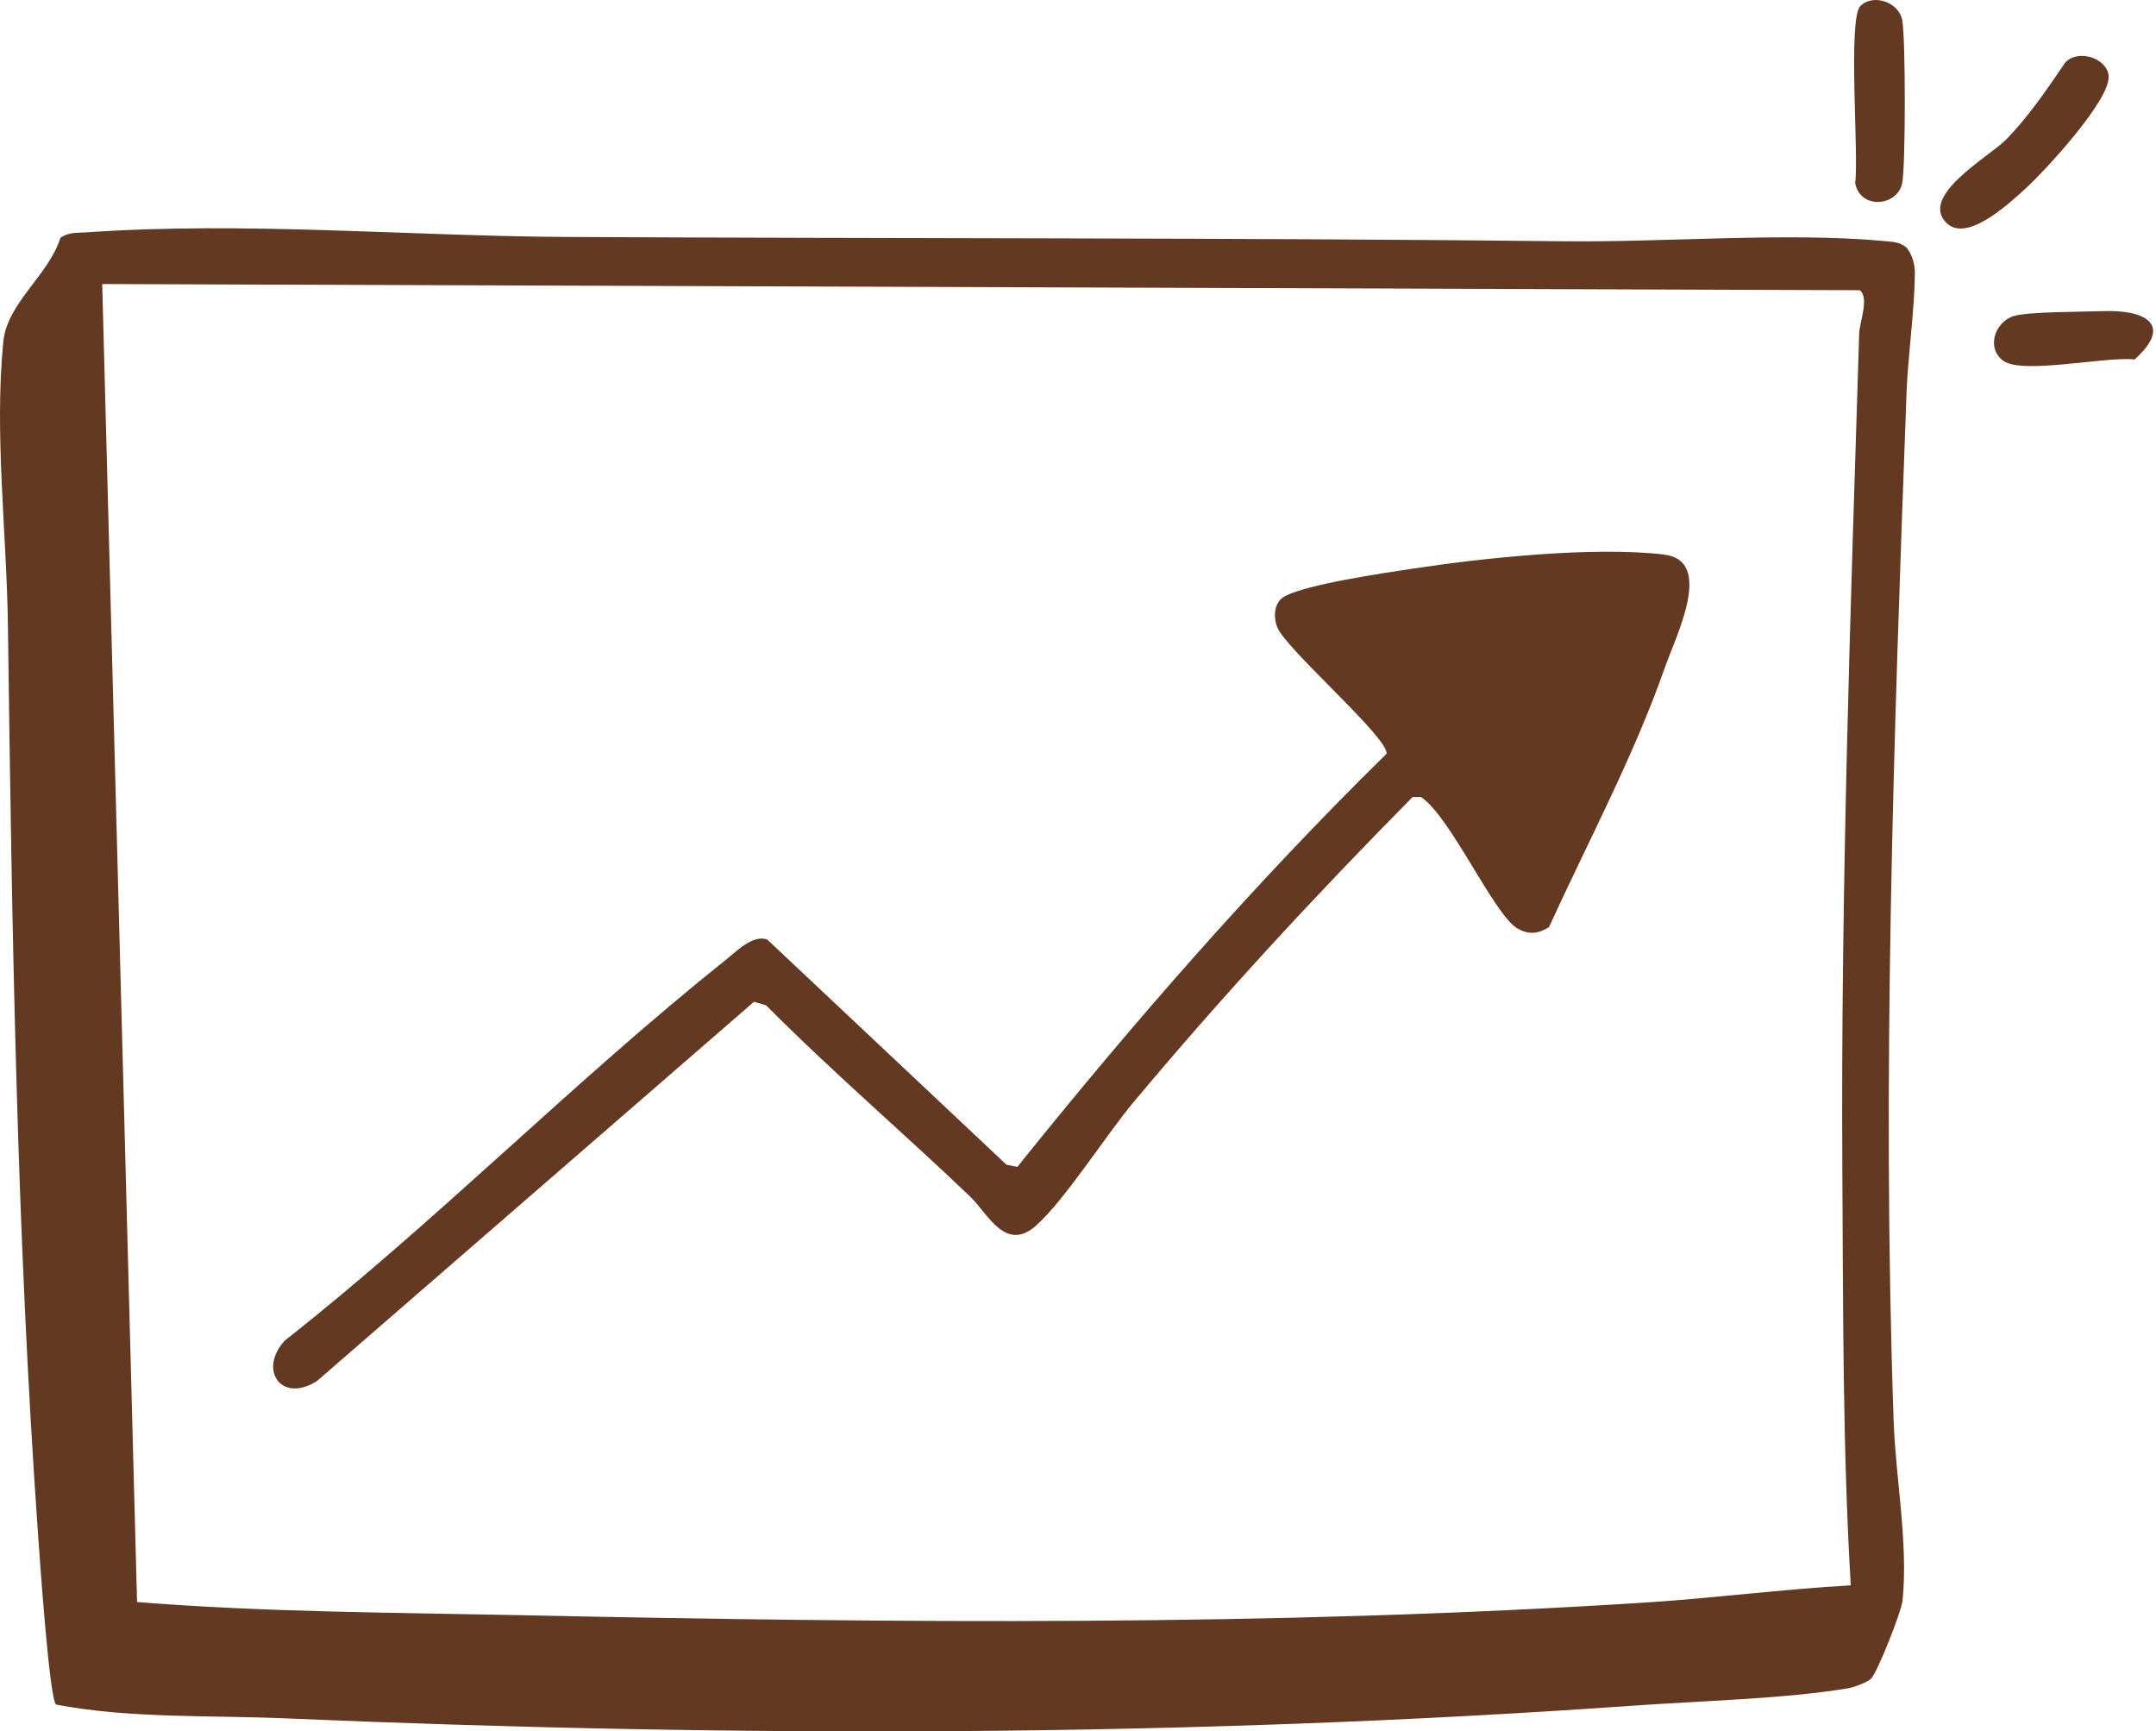
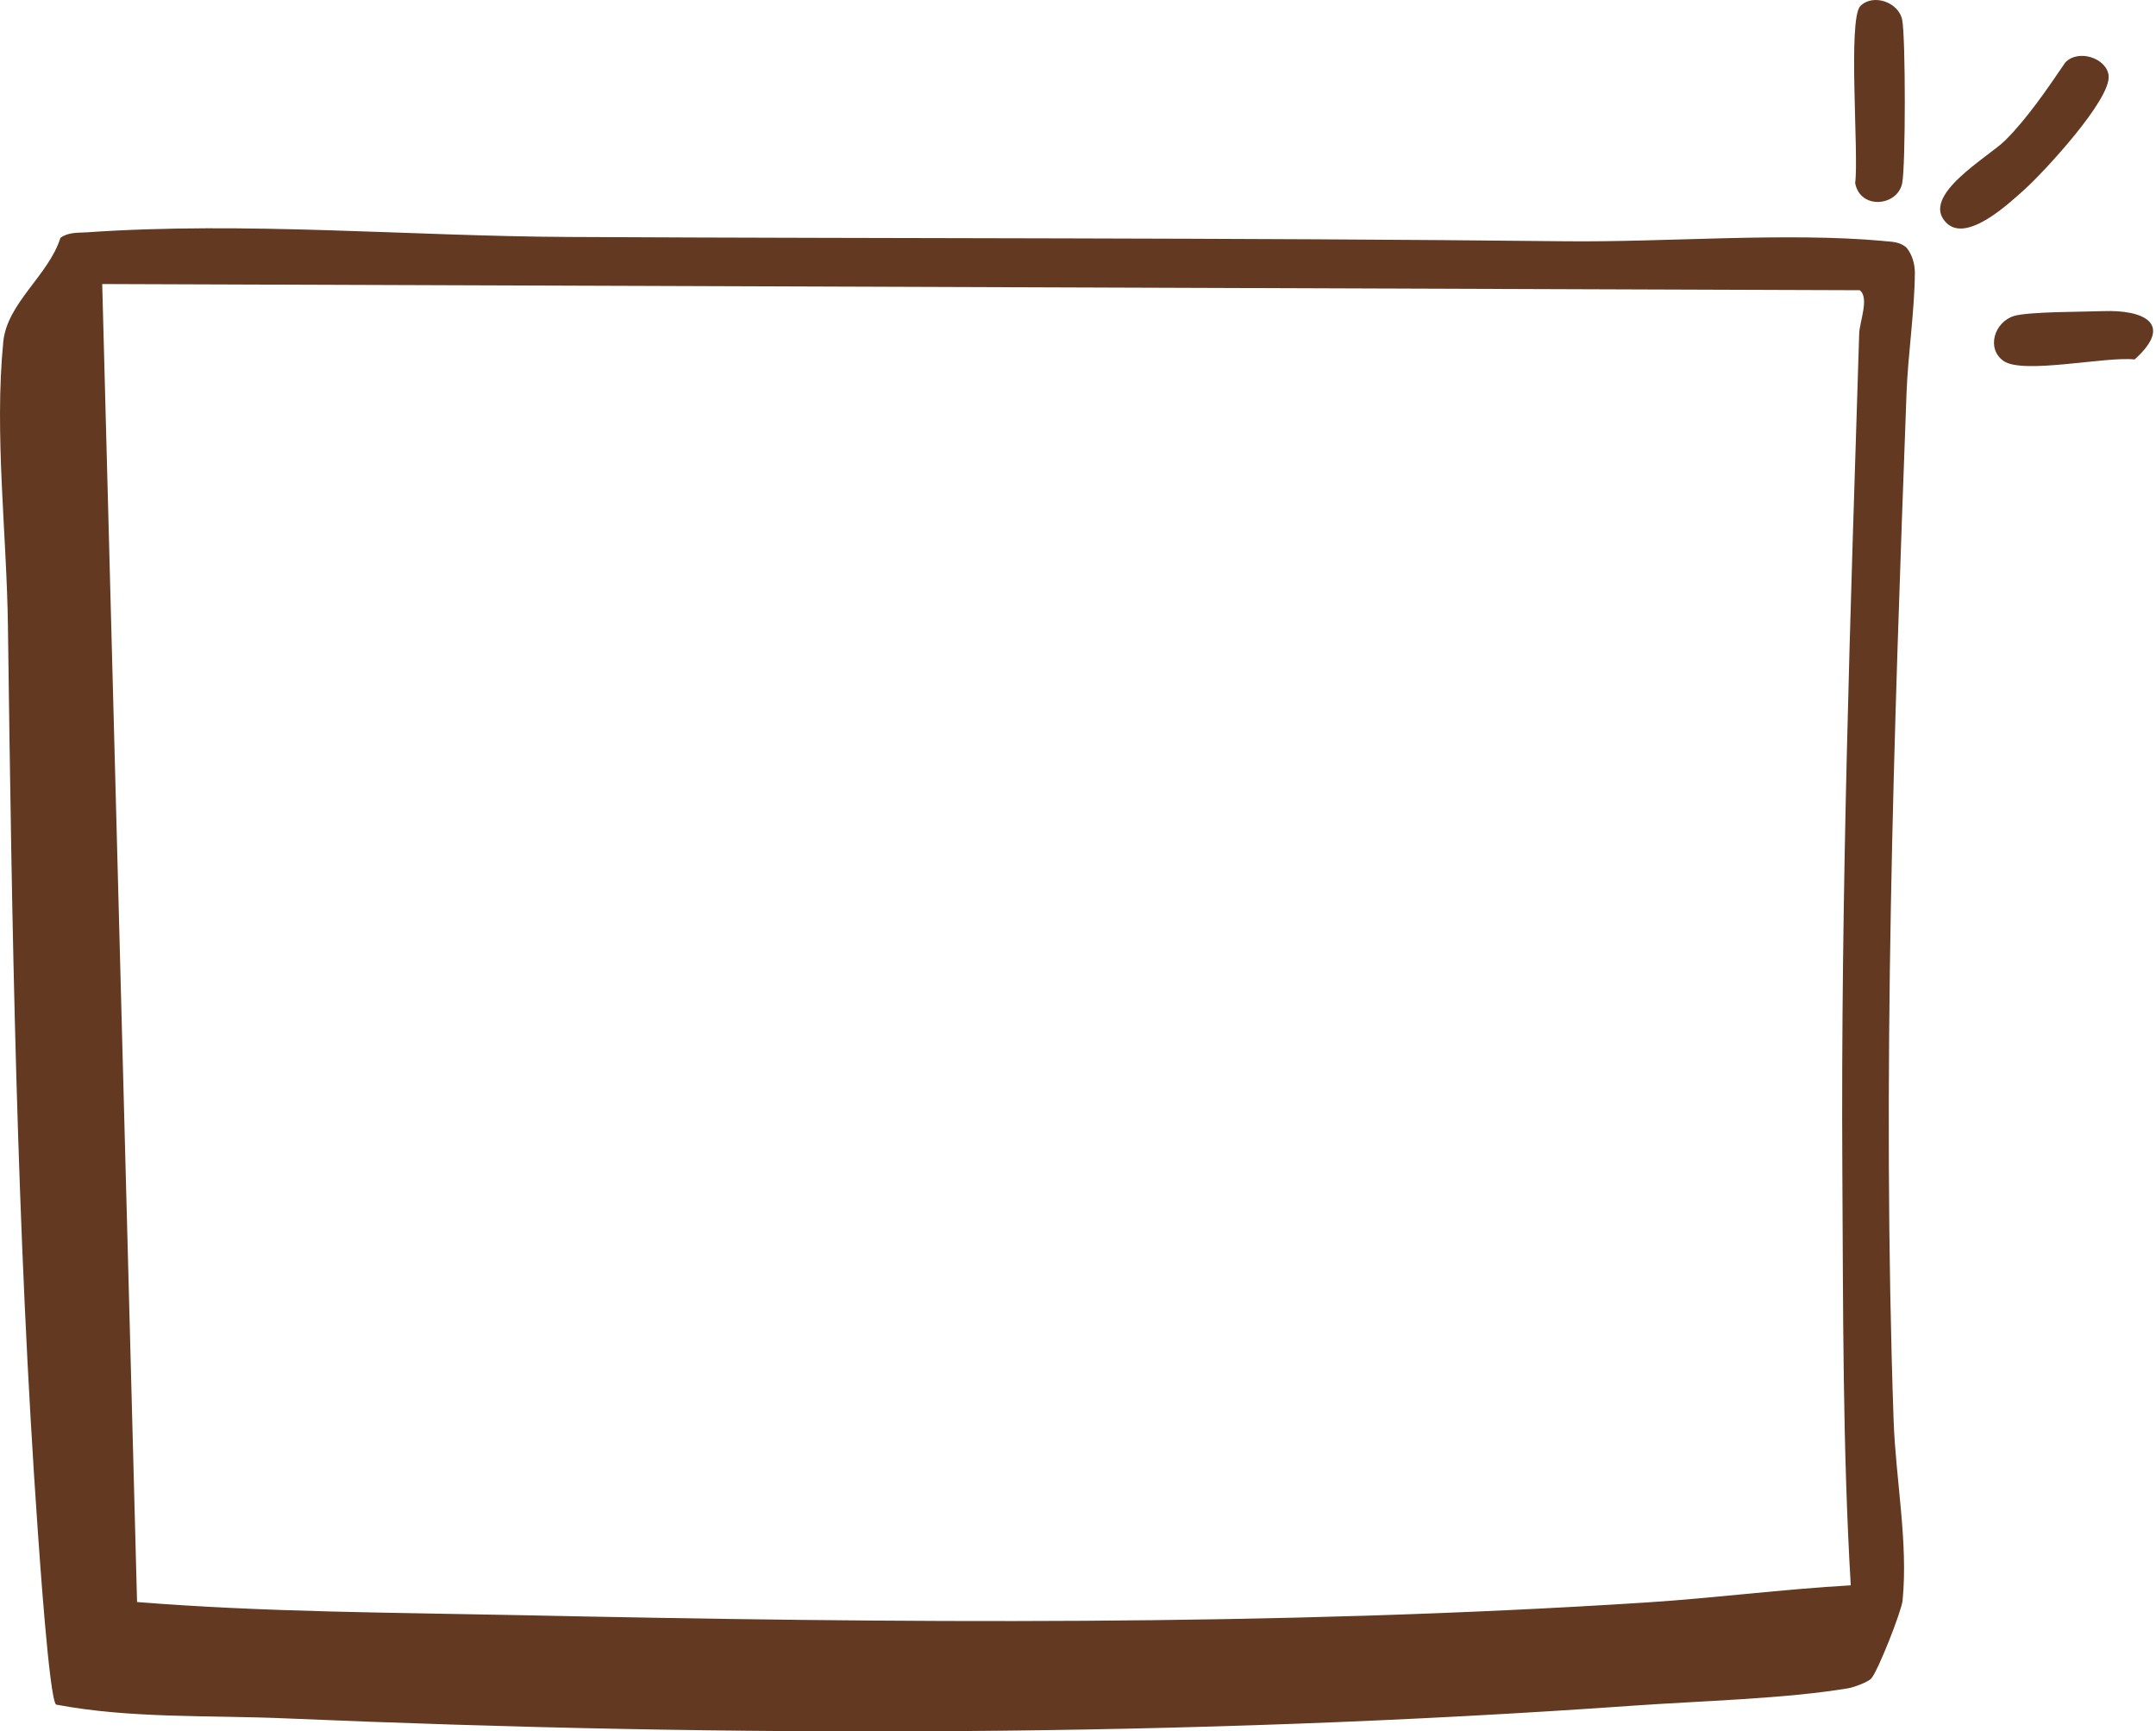
<svg xmlns="http://www.w3.org/2000/svg" width="137" height="110" viewBox="0 0 137 110" fill="none">
  <g clip-path="url(#clip0_764_3270)">
    <path d="M119.665 15.308C113.471 14.75 105.834 15.4 99.438 15.329C78.357 15.1 57.217 15.165 36.103 15.056C26.066 15.007 15.57 14.061 5.532 14.761C4.947 14.799 4.346 14.739 3.838 15.116C3.094 17.489 0.448 19.249 0.208 21.72C-0.366 27.559 0.426 33.901 0.503 39.734C0.76 58.983 1.05 78.133 2.405 97.317C2.509 98.755 3.127 107.874 3.559 108.305C8.282 109.202 13.279 108.972 18.112 109.18C46.616 110.399 75.323 110.388 103.817 108.371C107.988 108.076 113.46 107.939 117.451 107.267C117.79 107.212 118.676 106.884 118.895 106.66C119.305 106.244 120.824 102.39 120.896 101.701C121.262 97.995 120.453 93.96 120.327 90.237C119.573 68.517 120.343 46.688 121.147 25C121.234 22.579 121.661 19.752 121.677 17.341C121.677 16.767 121.513 16.193 121.152 15.739C120.721 15.351 120.201 15.362 119.665 15.313V15.308ZM118.14 21.174C117.583 38.952 116.965 56.627 117.069 74.383C117.123 83.196 117.085 91.938 117.604 100.728C113.28 100.974 108.956 101.537 104.631 101.816C80.954 103.341 56.872 103.128 33.124 102.625C24.973 102.456 16.843 102.439 8.709 101.789L6.495 18.047L118.168 18.44C118.802 18.883 118.168 20.457 118.14 21.174Z" fill="#633921" />
    <path d="M133.994 4.826C133.879 3.678 132.048 3.099 131.233 3.974C130.118 5.614 128.828 7.511 127.434 8.905C126.368 9.971 121.956 12.436 123.678 14.158C124.974 15.454 127.658 12.928 128.653 12.032C129.888 10.922 134.136 6.33 133.989 4.821L133.994 4.826Z" fill="#633921" />
    <path d="M117.883 11.63C118.206 13.352 120.589 13.106 120.874 11.63C121.092 10.476 121.092 2.44 120.874 1.275C120.655 0.122 119.015 -0.419 118.217 0.379C117.402 1.193 118.129 9.897 117.883 11.63Z" fill="#633921" />
    <path d="M133.656 19.768C132.365 19.817 128.888 19.796 127.965 20.08C126.718 20.473 126.204 22.163 127.319 22.939C128.566 23.803 133.869 22.627 135.64 22.841C138.149 20.583 136.247 19.675 133.656 19.768Z" fill="#633921" />
-     <path d="M105.736 35.232C101.226 34.708 94.277 35.446 89.707 36.14C87.892 36.413 83.059 37.124 81.643 37.884C80.938 38.261 80.905 39.207 81.168 39.868C81.725 41.252 88.275 46.915 88.105 47.894C79.719 56.127 71.999 64.983 64.646 74.141L63.958 74.004L48.754 59.697C47.836 59.363 46.808 60.44 46.081 61.02C36.546 68.624 27.723 77.607 18.101 85.173C16.401 86.999 17.844 89.196 20.135 87.753L47.912 63.65L48.688 63.879C52.86 68.089 57.37 71.937 61.651 76.032C62.766 77.098 63.903 79.651 65.887 77.825C67.763 76.103 70.217 72.205 72.021 70.04C77.641 63.316 83.595 56.876 89.761 50.644H90.303C92.2 51.923 94.928 58.128 96.431 58.997C97.136 59.402 97.743 59.336 98.427 58.91C100.919 53.454 103.806 48.074 105.796 42.405C106.507 40.377 108.939 35.61 105.736 35.238V35.232Z" fill="#633921" />
  </g>
  <defs>
    <clipPath id="clip0_764_3270">
      <rect width="136.815" height="110" fill="white" />
    </clipPath>
  </defs>
</svg>